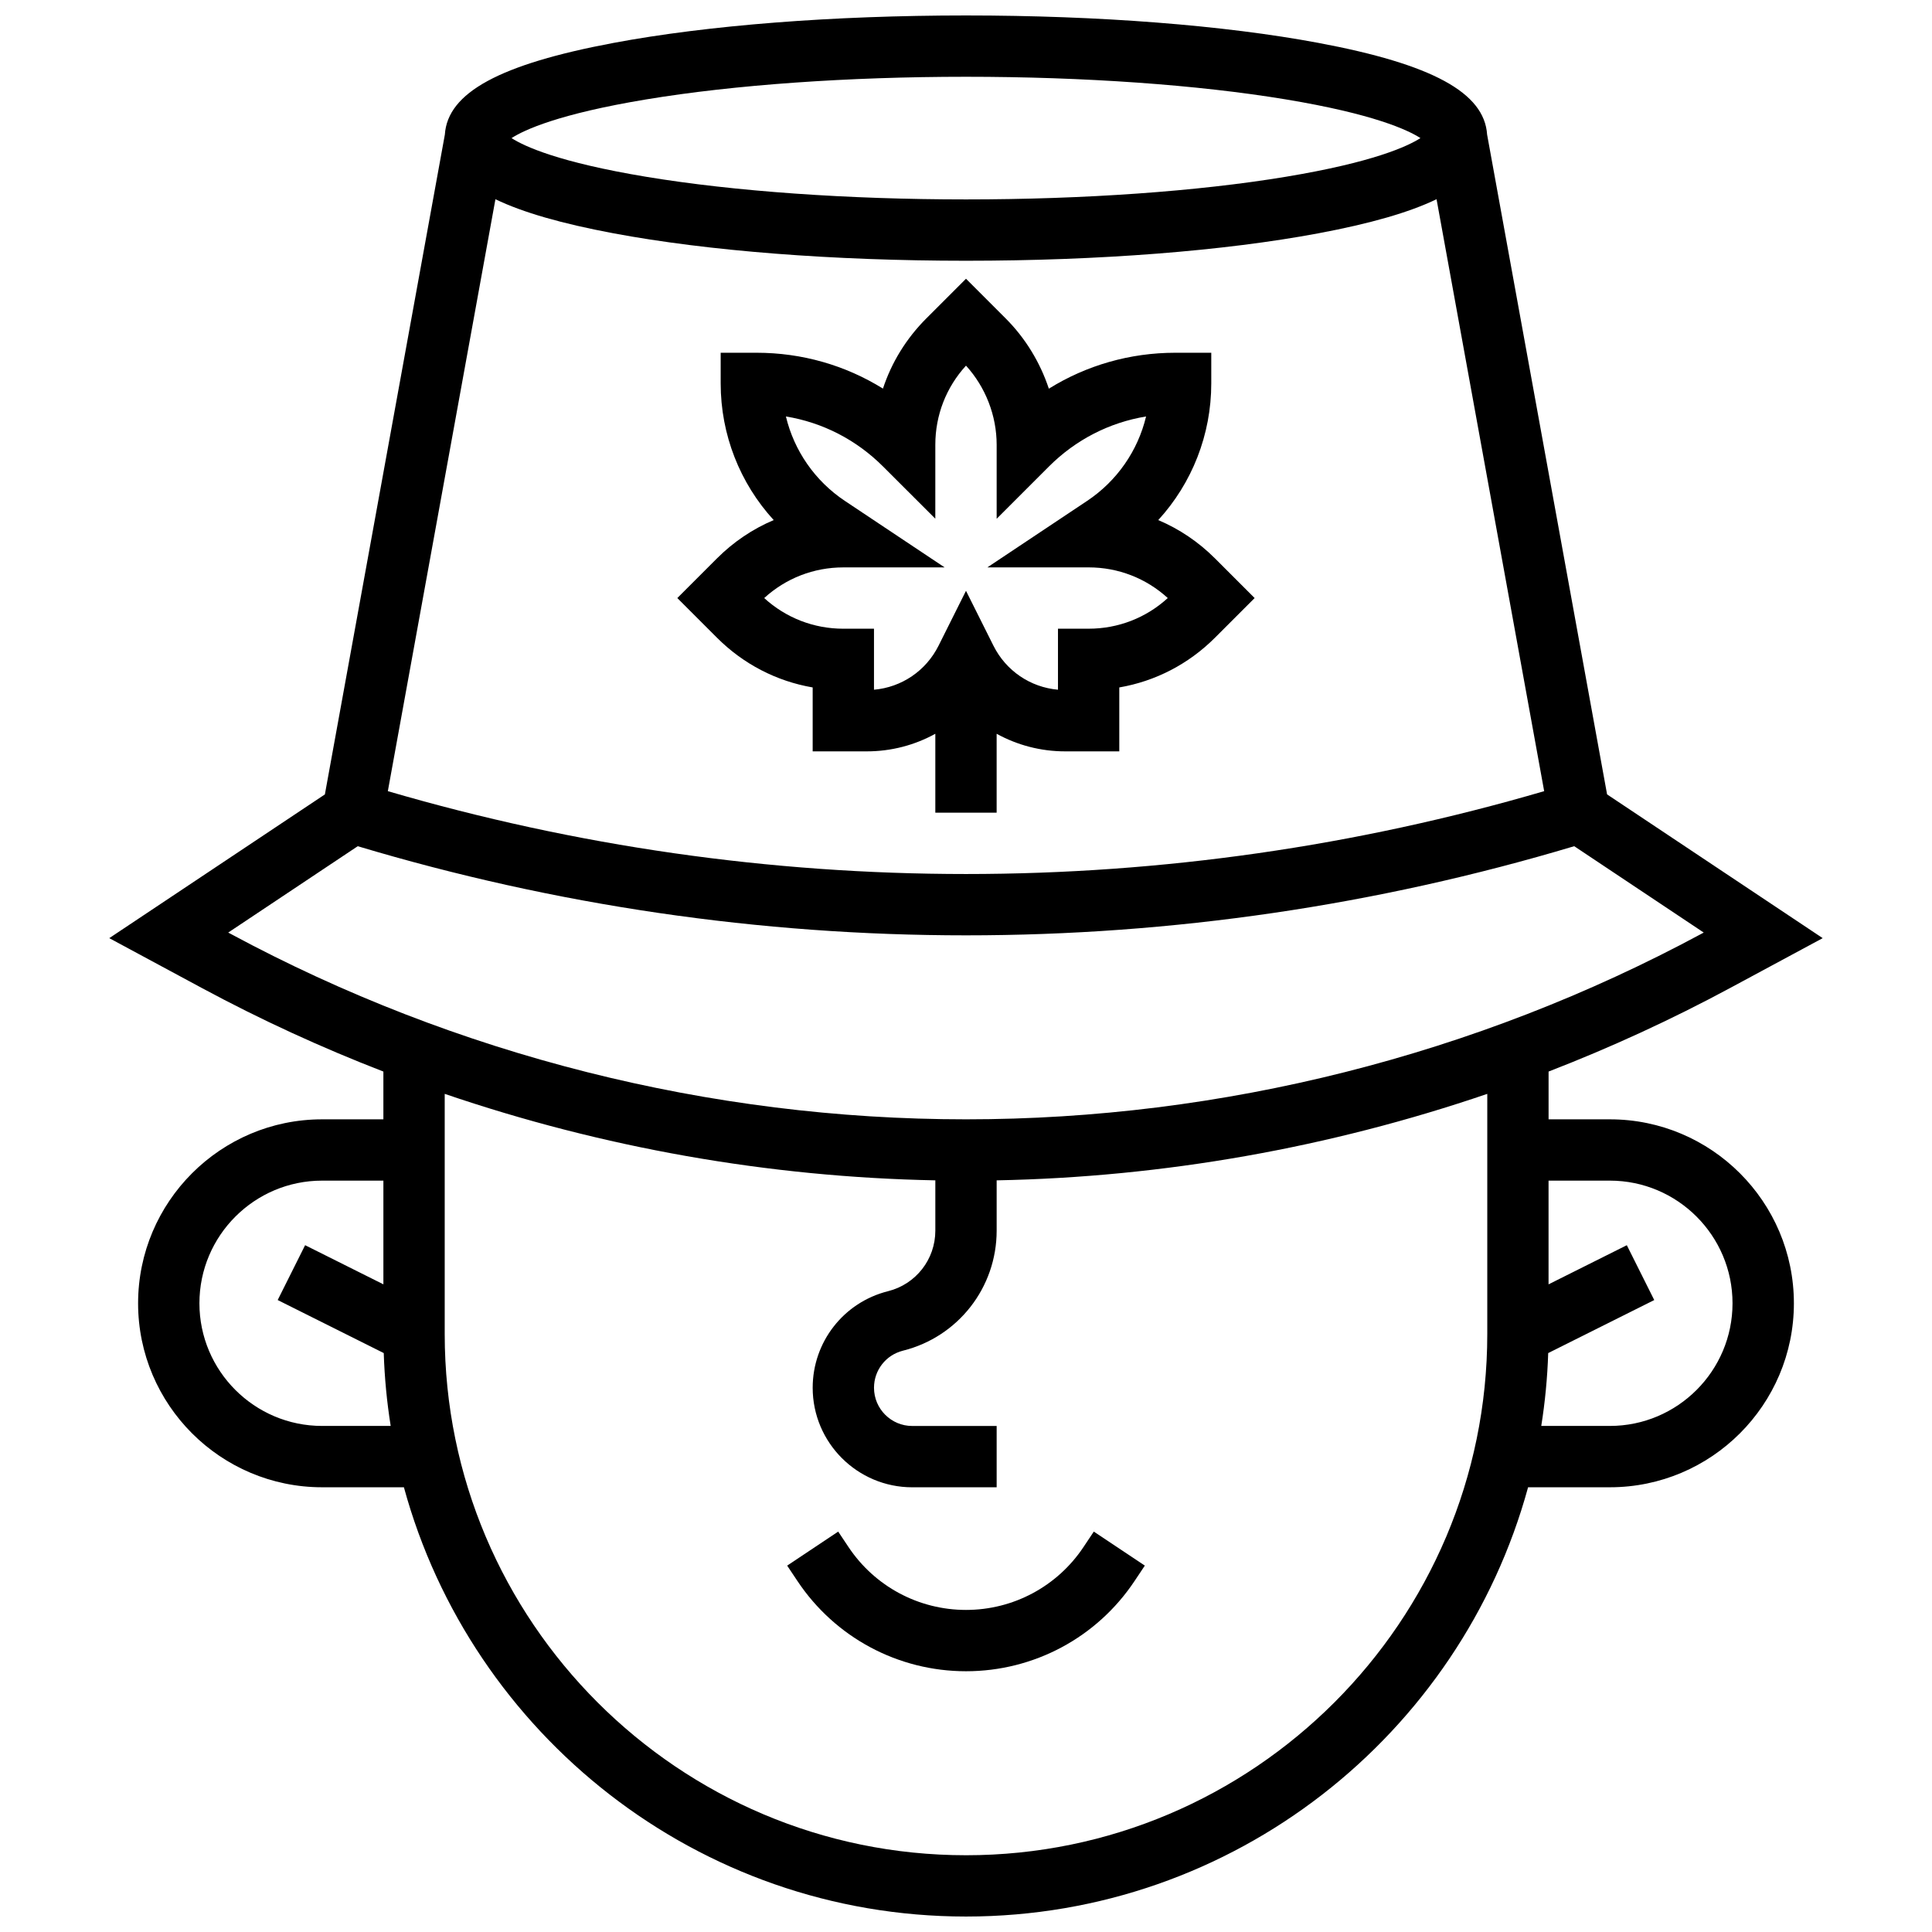
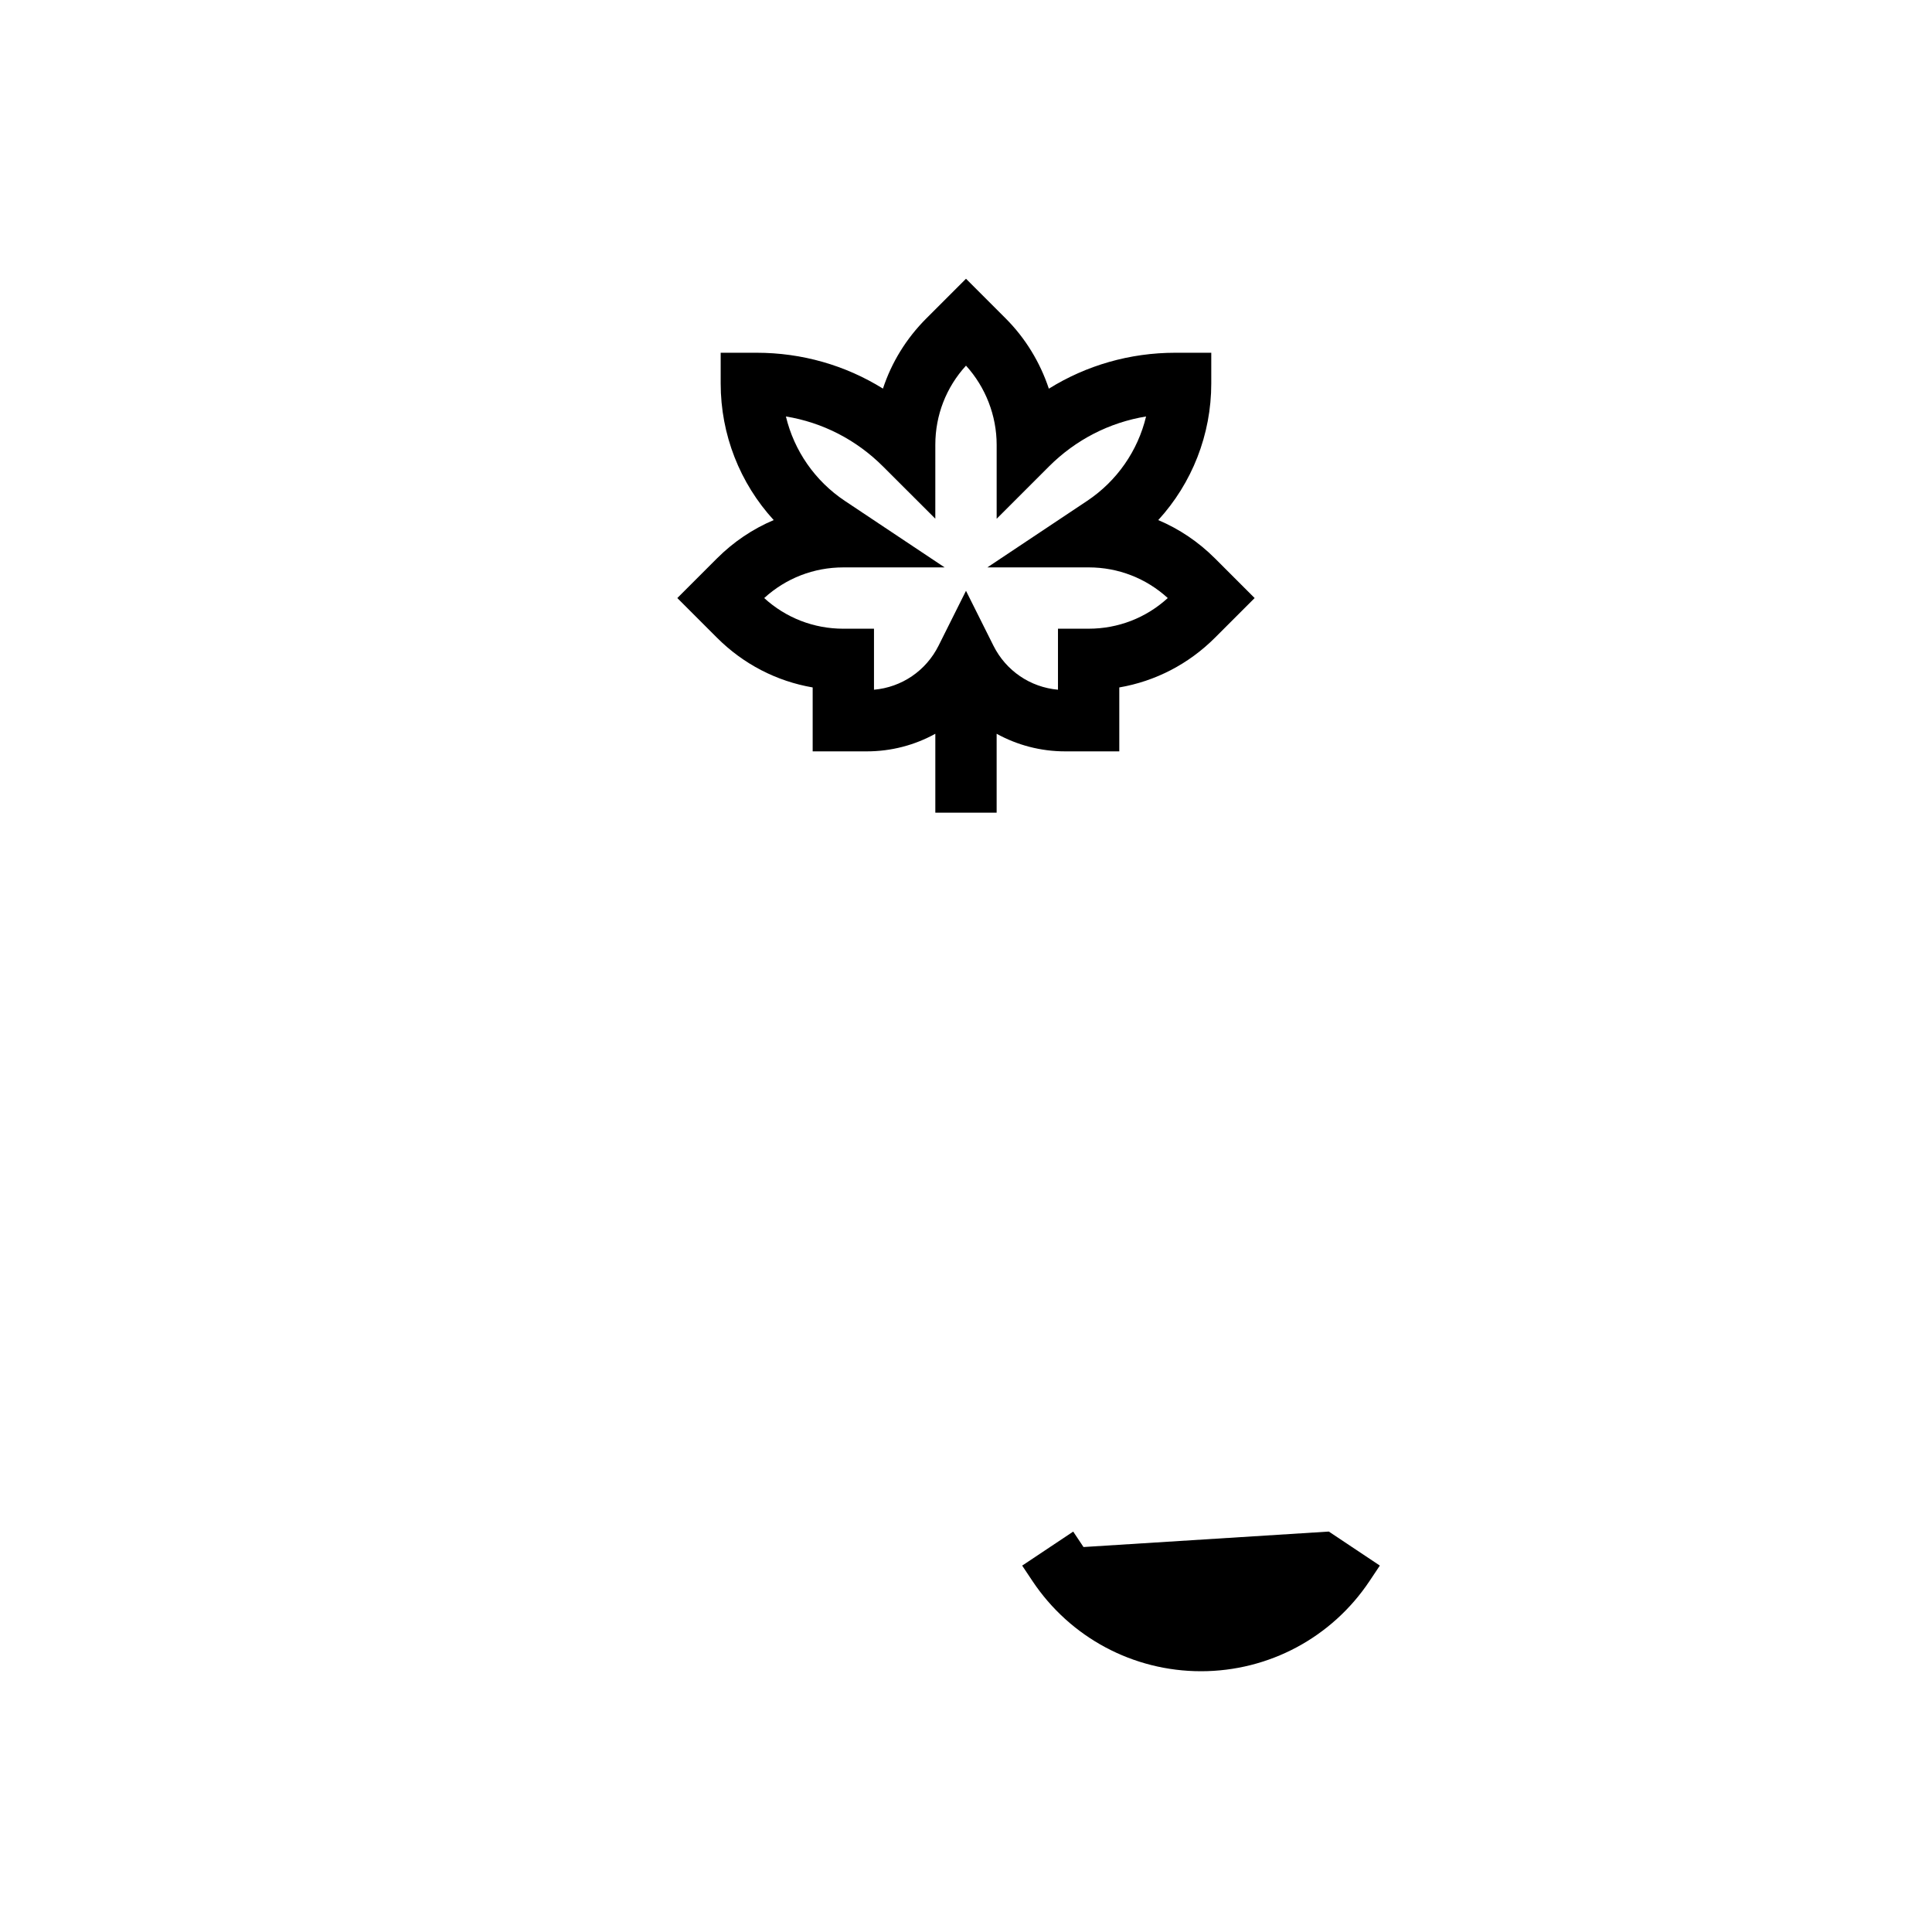
<svg xmlns="http://www.w3.org/2000/svg" width="800px" height="800px" version="1.1" viewBox="144 144 512 512">
  <defs>
    <clipPath id="a">
      <path d="m172 148.09h456v503.81h-456z" />
    </clipPath>
  </defs>
-   <path d="m431.14 553.98c-6.957 10.438-18.598 16.668-31.137 16.668-12.543 0-24.184-6.231-31.141-16.664l-2.731-4.094-13.523 9.016 2.731 4.094c9.977 14.965 26.676 23.898 44.664 23.898s34.684-8.934 44.66-23.902l2.731-4.094-13.523-9.016z" />
+   <path d="m431.14 553.98l-2.731-4.094-13.523 9.016 2.731 4.094c9.977 14.965 26.676 23.898 44.664 23.898s34.684-8.934 44.66-23.902l2.731-4.094-13.523-9.016z" />
  <g clip-path="url(#a)">
-     <path d="m570.64 440.63h-16.25v-12.656c16.461-6.371 32.535-13.762 48.109-22.145l24.535-13.211-57.141-38.094-31.793-174.85c-0.719-11.137-14.578-18.66-44.672-24.301-25.039-4.691-58.219-7.277-93.434-7.277s-68.398 2.586-93.434 7.281c-30.094 5.641-43.953 13.164-44.672 24.301l-31.793 174.85-57.141 38.09 24.535 13.211c15.574 8.387 31.648 15.777 48.109 22.145v12.66h-16.25c-26.883 0-48.754 21.871-48.754 48.754 0 26.883 21.871 48.754 48.754 48.754h21.688c17.883 65.484 77.883 113.76 148.96 113.76s131.07-48.281 148.96-113.76h21.688c26.883 0 48.754-21.871 48.754-48.754 0-26.883-21.871-48.754-48.754-48.754zm-255.37-270.29c23.332-3.863 53.422-5.996 84.727-5.996s61.395 2.129 84.727 5.992c23.207 3.844 32.34 8.086 35.707 10.258-3.371 2.172-12.5 6.414-35.707 10.258-23.332 3.867-53.422 5.996-84.727 5.996s-61.395-2.129-84.727-5.992c-23.207-3.844-32.34-8.086-35.707-10.258 3.367-2.172 12.5-6.414 35.707-10.258zm-39.977 26.457c7.262 3.504 17.586 6.461 31.27 9.027 25.035 4.691 58.215 7.277 93.434 7.277 35.215 0 68.398-2.586 93.434-7.281 13.684-2.566 24.004-5.519 31.27-9.027l28.52 156.87c-49.793 14.574-101.32 21.961-153.22 21.961s-103.43-7.387-153.22-21.961zm-70.812 194.34 34.324-22.883c52.328 15.672 106.56 23.621 161.19 23.621 54.629 0 108.86-7.949 161.19-23.625l34.32 22.887-0.719 0.387c-59.668 32.125-127.03 49.109-194.79 49.109-67.77 0-135.13-16.984-194.8-49.113zm24.871 130.75c-17.922 0-32.504-14.582-32.504-32.504 0-17.922 14.582-32.504 32.504-32.504h16.25v27.48l-20.742-10.371-7.269 14.535 28.105 14.051c0.211 6.547 0.832 12.992 1.84 19.309zm170.64 113.77c-76.172 0-138.14-61.969-138.14-138.14v-63.633c41.805 14.266 85.766 22.062 130.02 22.918v13.336c0 7.602-5.148 14.195-12.523 16.039-11.766 2.941-19.98 13.465-19.98 25.59 0 14.547 11.832 26.379 26.379 26.379h22.375v-16.25h-22.375c-5.582 0-10.129-4.543-10.129-10.129 0-4.656 3.152-8.695 7.672-9.824 14.621-3.656 24.832-16.734 24.832-31.805v-13.336c44.25-0.852 88.211-8.648 130.02-22.918v63.633c0 76.172-61.973 138.14-138.14 138.14zm170.64-113.77h-18.184c1.008-6.316 1.629-12.762 1.84-19.309l28.105-14.051-7.269-14.535-20.742 10.371v-27.484h16.25c17.922 0 32.504 14.582 32.504 32.504 0 17.926-14.582 32.504-32.504 32.504z" />
-   </g>
+     </g>
  <path d="m408.12 359.37v-20.914c5.441 3.004 11.656 4.664 18.172 4.664h14.332v-16.941c9.559-1.645 18.363-6.184 25.363-13.184l10.504-10.504-10.508-10.508c-4.387-4.387-9.484-7.809-15.035-10.156 8.949-9.777 14.051-22.629 14.051-36.219v-8.125h-9.52c-12.035 0-23.555 3.32-33.523 9.523-2.309-6.965-6.215-13.391-11.445-18.621l-10.512-10.516-10.52 10.52c-5.309 5.309-9.203 11.66-11.488 18.594-9.961-6.191-21.469-9.5-33.484-9.5h-9.52v8.125c0 13.59 5.102 26.445 14.051 36.219-5.551 2.348-10.645 5.766-15.035 10.156l-10.508 10.508 10.508 10.508c7 7 15.805 11.539 25.363 13.18v16.941h14.336c6.516 0 12.727-1.656 18.168-4.664v20.914zm-32.504-32.586v-16.168h-8.125c-7.832 0-15.223-2.875-20.969-8.125 5.742-5.25 13.133-8.125 20.969-8.125h26.844l-26.43-17.617c-7.949-5.301-13.457-13.32-15.633-22.383 9.699 1.59 18.637 6.156 25.727 13.242l13.867 13.848 0.004-19.613c0.004-7.824 2.879-15.207 8.129-20.945 5.18 5.688 8.125 13.246 8.125 20.965v19.617l13.871-13.871c7.09-7.086 16.027-11.652 25.727-13.242-2.172 9.066-7.684 17.082-15.633 22.383l-26.434 17.613h26.844c7.832 0 15.223 2.875 20.969 8.125-5.742 5.25-13.133 8.125-20.969 8.125h-8.125v16.168c-7.328-0.648-13.77-5-17.109-11.676l-7.269-14.535-7.266 14.535c-3.34 6.68-9.785 11.027-17.113 11.68z" />
</svg>